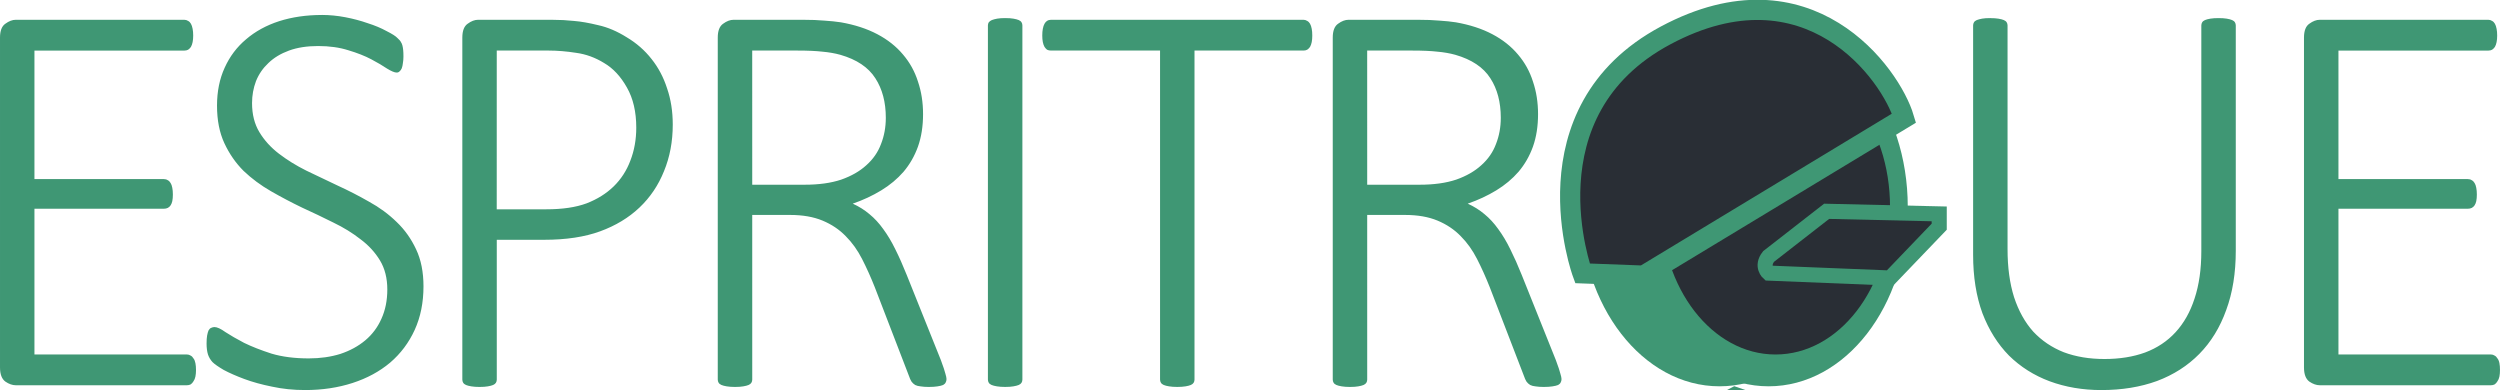
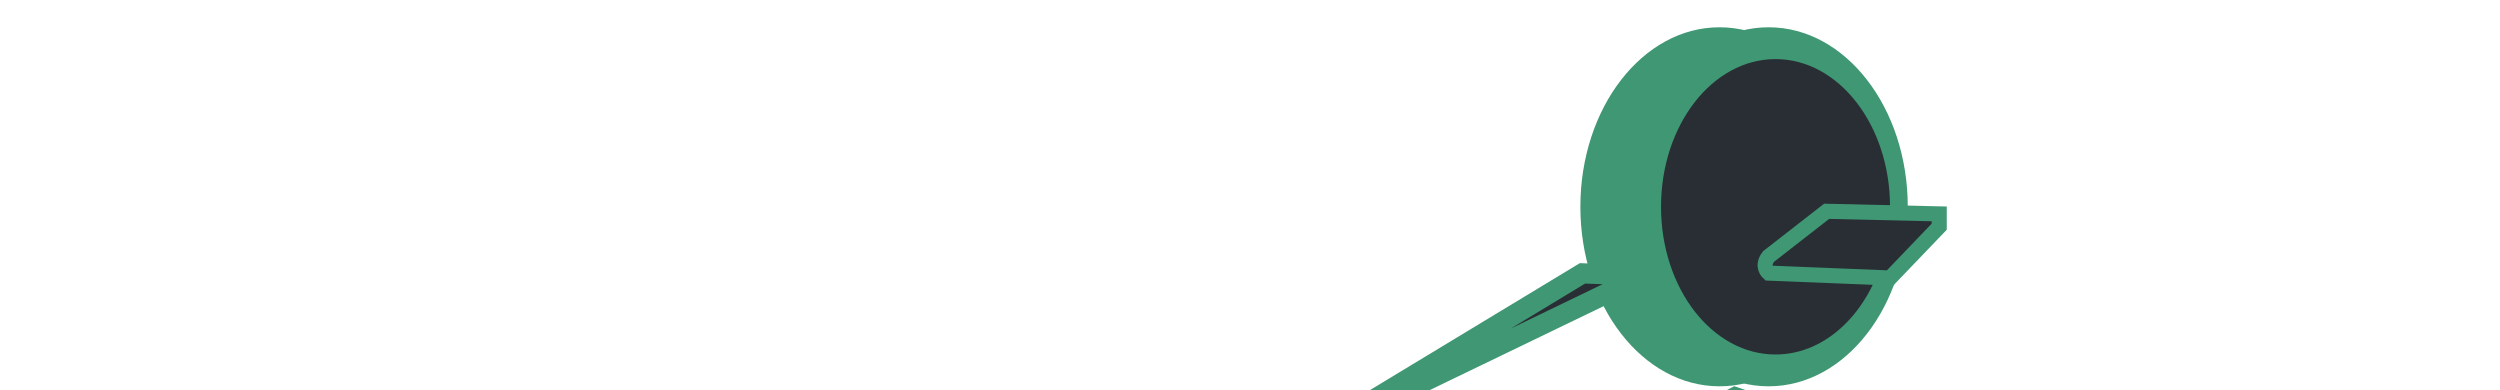
<svg xmlns="http://www.w3.org/2000/svg" xmlns:ns1="http://sodipodi.sourceforge.net/DTD/sodipodi-0.dtd" xmlns:ns2="http://www.inkscape.org/namespaces/inkscape" id="_Слой_1" viewBox="0 0 195.934 30.57" version="1.1" ns1:docname="2026dark.svg" width="195.934" height="30.57" ns2:version="0.92.2 (5c3e80d, 2017-08-06)">
  <ns1:namedview pagecolor="#ffffff" bordercolor="#666666" borderopacity="1" objecttolerance="10" gridtolerance="10" guidetolerance="10" ns2:pageopacity="0" ns2:pageshadow="2" ns2:window-width="1478" ns2:window-height="1039" id="namedview997" showgrid="false" fit-margin-top="0" fit-margin-left="0" fit-margin-right="0" fit-margin-bottom="0" ns2:zoom="4.0320001" ns2:cx="91.143973" ns2:cy="36.085836" ns2:window-x="929" ns2:window-y="191" ns2:window-maximized="0" ns2:current-layer="g994" ns2:document-rotation="0" />
  <defs id="defs966">
    <style id="style964">.cls-1{fill:#eddad3;}.cls-2{fill:#aea5fa;}.cls-3{fill:#f5f6f7;}.cls-4{fill:#dbd7fa;}.cls-5{fill:#7a6cfa;}.cls-6{fill:#3d4c52;}</style>
  </defs>
  <g id="g994" transform="translate(-721.625,-1525.078)">
    <ellipse class="cls-6" cx="856.391" cy="1541.285" rx="10.906" ry="14.069" id="ellipse972" style="fill:#3f9774;fill-opacity:1;stroke-width:0.091" />
    <polygon class="cls-6" points="1335.45,1723.1 1312.2,1713.49 1297.09,1723.1 " id="polygon980" transform="matrix(0.1,0,0,0.083,726.326,1413.126)" style="fill:#3f9774;fill-opacity:1" />
    <g id="g984" transform="matrix(0.102,0,0,0.102,834.483,1418.687)" />
    <g aria-label="ESPRITR   UE" id="text1632" style="font-style:normal;font-variant:normal;font-weight:normal;font-stretch:normal;font-size:40px;line-height:1.25;font-family:Merriweather;-inkscape-font-specification:Merriweather;fill:#1e6671;fill-opacity:1;stroke:none" />
    <ellipse class="cls-6" cx="860.237" cy="1541.285" rx="10.906" ry="14.069" id="ellipse974" style="fill:#3f9774;fill-opacity:1;stroke-width:0.091" />
    <ellipse class="cls-5" cx="860.779" cy="1541.285" rx="8.974" ry="11.576" id="ellipse976" style="fill:#292e35;fill-opacity:1;stroke-width:0.091" />
    <path id="polygon986" style="fill:#292e35;fill-opacity:1;stroke:#3f9774;stroke-width:1.183;stroke-miterlimit:4;stroke-dasharray:none;stroke-opacity:1" d="m 864.785,1541.638 -4.548,3.54 c -0.612,0.769 0,1.304 0,1.304 l 9.514,0.384 3.857,-4.021 v -1.004 z" ns2:connector-curvature="0" />
-     <path class="cls-2" d="m 850.438,1546.681 -4.787,-0.18 c 0,0 -4.673,-12.675 6.521,-18.651 11.194,-5.976 17.649,3.026 18.676,6.487 l -20.41,12.343 z" id="path982" style="fill:#292e35;fill-opacity:1;stroke:#3f9774;stroke-width:1.583;stroke-miterlimit:4;stroke-dasharray:none;stroke-opacity:1;opacity:1" ns2:connector-curvature="0" />
-     <path style="font-style:normal;font-variant:normal;font-weight:300;font-stretch:normal;font-size:45.333px;line-height:1.25;font-family:'Segoe UI';-inkscape-font-specification:'Segoe UI Light';letter-spacing:0px;word-spacing:0px;fill:#3f9774;fill-opacity:1;stroke:none" d="m -33.217,-37.363 c -1.21,0 -2.326,0.162 -3.344,0.486 -1.003,0.325 -1.867,0.798 -2.59,1.418 -0.723,0.605 -1.283,1.349 -1.682,2.234 -0.398,0.871 -0.598,1.86 -0.598,2.967 0,1.136 0.192,2.117 0.576,2.943 0.384,0.826 0.884,1.55 1.504,2.17 0.635,0.605 1.352,1.136 2.148,1.594 0.797,0.457 1.607,0.885 2.434,1.283 0.841,0.384 1.66,0.775 2.457,1.174 0.797,0.384 1.505,0.82 2.125,1.307 0.635,0.472 1.144,1.026 1.527,1.66 0.384,0.635 0.576,1.394 0.576,2.279 0,0.856 -0.155,1.624 -0.465,2.303 -0.295,0.664 -0.716,1.224 -1.262,1.682 -0.546,0.457 -1.195,0.812 -1.947,1.062 -0.753,0.236 -1.58,0.354 -2.48,0.354 -1.107,0 -2.081,-0.124 -2.922,-0.375 -0.826,-0.266 -1.541,-0.547 -2.146,-0.842 -0.59,-0.31 -1.077,-0.591 -1.461,-0.842 -0.369,-0.266 -0.657,-0.398 -0.863,-0.398 -0.089,0 -0.177,0.022 -0.266,0.066 -0.074,0.03 -0.14,0.096 -0.199,0.199 -0.044,0.103 -0.082,0.236 -0.111,0.398 -0.03,0.162 -0.043,0.37 -0.043,0.621 0,0.339 0.036,0.627 0.109,0.863 0.074,0.221 0.193,0.421 0.355,0.598 0.162,0.162 0.457,0.368 0.885,0.619 0.443,0.236 0.981,0.473 1.615,0.709 0.635,0.236 1.358,0.435 2.17,0.598 0.812,0.177 1.675,0.266 2.59,0.266 1.343,0 2.582,-0.186 3.719,-0.555 1.136,-0.369 2.117,-0.9 2.943,-1.594 0.826,-0.708 1.468,-1.563 1.926,-2.566 0.457,-1.003 0.688,-2.141 0.688,-3.41 0,-1.122 -0.192,-2.087 -0.576,-2.898 -0.384,-0.826 -0.893,-1.543 -1.527,-2.148 -0.635,-0.62 -1.358,-1.151 -2.17,-1.594 -0.797,-0.457 -1.616,-0.878 -2.457,-1.262 -0.826,-0.398 -1.645,-0.788 -2.457,-1.172 -0.797,-0.398 -1.512,-0.841 -2.146,-1.328 -0.635,-0.487 -1.144,-1.049 -1.527,-1.684 -0.384,-0.635 -0.576,-1.394 -0.576,-2.279 0,-0.605 0.104,-1.181 0.311,-1.727 0.221,-0.546 0.547,-1.018 0.975,-1.416 0.428,-0.413 0.966,-0.738 1.615,-0.975 0.649,-0.236 1.409,-0.354 2.279,-0.354 0.885,0 1.676,0.111 2.369,0.332 0.694,0.207 1.291,0.441 1.793,0.707 0.502,0.266 0.916,0.509 1.24,0.73 0.339,0.207 0.59,0.311 0.752,0.311 0.089,0 0.162,-0.029 0.221,-0.088 0.074,-0.059 0.133,-0.141 0.178,-0.244 0.044,-0.118 0.073,-0.251 0.088,-0.398 0.03,-0.162 0.045,-0.339 0.045,-0.531 0,-0.207 -0.007,-0.377 -0.021,-0.51 -0.015,-0.148 -0.037,-0.272 -0.066,-0.375 -0.03,-0.103 -0.067,-0.185 -0.111,-0.244 -0.03,-0.074 -0.118,-0.178 -0.266,-0.311 -0.133,-0.148 -0.421,-0.331 -0.863,-0.553 -0.428,-0.236 -0.922,-0.442 -1.482,-0.619 -0.546,-0.192 -1.13,-0.347 -1.75,-0.465 -0.62,-0.118 -1.231,-0.178 -1.836,-0.178 z m 53.555,0.244 c -0.236,0 -0.444,0.013 -0.621,0.043 -0.162,0.03 -0.302,0.067 -0.42,0.111 -0.103,0.044 -0.185,0.104 -0.244,0.178 -0.044,0.074 -0.066,0.154 -0.066,0.242 v 27.758 c 0,0.089 0.022,0.17 0.066,0.244 0.044,0.074 0.119,0.133 0.223,0.178 0.103,0.044 0.243,0.08 0.42,0.109 0.177,0.03 0.392,0.045 0.643,0.045 0.266,0 0.478,-0.015 0.641,-0.045 0.177,-0.03 0.319,-0.065 0.422,-0.109 0.103,-0.044 0.176,-0.104 0.221,-0.178 0.044,-0.074 0.066,-0.156 0.066,-0.244 V -36.545 c 0,-0.089 -0.022,-0.168 -0.066,-0.242 -0.044,-0.074 -0.117,-0.133 -0.221,-0.178 -0.103,-0.044 -0.245,-0.082 -0.422,-0.111 -0.162,-0.03 -0.375,-0.043 -0.641,-0.043 z m 77.215,0 c -0.266,0 -0.48,0.013 -0.643,0.043 -0.162,0.03 -0.302,0.067 -0.42,0.111 -0.103,0.044 -0.178,0.104 -0.223,0.178 -0.044,0.074 -0.066,0.154 -0.066,0.242 v 17.975 c 0,1.727 0.243,3.254 0.73,4.582 0.502,1.313 1.197,2.42 2.082,3.32 0.9,0.885 1.963,1.556 3.188,2.014 1.24,0.457 2.59,0.688 4.051,0.688 1.609,0 3.061,-0.237 4.359,-0.709 1.299,-0.487 2.405,-1.195 3.32,-2.125 0.915,-0.93 1.617,-2.074 2.104,-3.432 0.502,-1.358 0.752,-2.907 0.752,-4.648 v -17.664 c 0,-0.089 -0.022,-0.168 -0.066,-0.242 -0.044,-0.074 -0.117,-0.133 -0.221,-0.178 -0.103,-0.044 -0.243,-0.082 -0.42,-0.111 -0.177,-0.03 -0.392,-0.043 -0.643,-0.043 -0.251,0 -0.465,0.013 -0.643,0.043 -0.177,0.03 -0.317,0.067 -0.42,0.111 -0.103,0.044 -0.176,0.104 -0.221,0.178 -0.044,0.074 -0.066,0.154 -0.066,0.242 v 17.688 c 0,1.417 -0.177,2.656 -0.531,3.719 -0.339,1.048 -0.835,1.924 -1.484,2.633 -0.649,0.708 -1.446,1.24 -2.391,1.594 -0.93,0.339 -1.992,0.51 -3.188,0.51 -1.181,0 -2.243,-0.177 -3.188,-0.531 -0.93,-0.369 -1.727,-0.907 -2.391,-1.615 -0.649,-0.723 -1.15,-1.624 -1.504,-2.701 -0.339,-1.077 -0.51,-2.332 -0.51,-3.764 v -17.531 c 0,-0.089 -0.022,-0.168 -0.066,-0.242 -0.044,-0.074 -0.117,-0.133 -0.221,-0.178 -0.103,-0.044 -0.245,-0.082 -0.422,-0.111 -0.177,-0.03 -0.39,-0.043 -0.641,-0.043 z m -154.754,0.133 c -0.266,0 -0.538,0.102 -0.818,0.309 -0.28,0.192 -0.42,0.555 -0.42,1.086 v 25.854 c 0,0.531 0.14,0.901 0.42,1.107 0.28,0.192 0.553,0.287 0.818,0.287 h 13.414 c 0.103,0 0.201,-0.022 0.289,-0.066 0.089,-0.059 0.162,-0.141 0.221,-0.244 0.074,-0.103 0.125,-0.227 0.154,-0.375 0.03,-0.148 0.045,-0.318 0.045,-0.51 0,-0.207 -0.015,-0.384 -0.045,-0.531 -0.03,-0.162 -0.081,-0.288 -0.154,-0.377 -0.059,-0.103 -0.132,-0.176 -0.221,-0.221 -0.089,-0.059 -0.186,-0.088 -0.289,-0.088 h -11.953 v -11.422 h 10.139 c 0.118,0 0.222,-0.022 0.311,-0.066 0.089,-0.044 0.162,-0.111 0.221,-0.199 0.059,-0.089 0.103,-0.199 0.133,-0.332 0.03,-0.148 0.045,-0.318 0.045,-0.51 0,-0.207 -0.015,-0.384 -0.045,-0.531 -0.03,-0.162 -0.074,-0.288 -0.133,-0.377 -0.059,-0.103 -0.132,-0.176 -0.221,-0.221 -0.089,-0.059 -0.192,-0.088 -0.311,-0.088 h -10.139 v -10.072 h 11.754 c 0.103,0 0.201,-0.022 0.289,-0.066 0.089,-0.059 0.162,-0.132 0.221,-0.221 0.059,-0.103 0.103,-0.229 0.133,-0.377 0.03,-0.148 0.045,-0.318 0.045,-0.51 0,-0.207 -0.015,-0.384 -0.045,-0.531 -0.03,-0.162 -0.074,-0.295 -0.133,-0.398 -0.059,-0.103 -0.132,-0.176 -0.221,-0.221 -0.089,-0.059 -0.186,-0.088 -0.289,-0.088 z m 36.234,0 c -0.266,0 -0.538,0.102 -0.818,0.309 -0.28,0.192 -0.42,0.555 -0.42,1.086 v 26.805 c 0,0.089 0.022,0.17 0.066,0.244 0.044,0.074 0.117,0.133 0.221,0.178 0.103,0.044 0.243,0.08 0.42,0.109 0.177,0.03 0.392,0.045 0.643,0.045 0.266,0 0.48,-0.015 0.643,-0.045 0.177,-0.03 0.317,-0.065 0.42,-0.109 0.103,-0.044 0.176,-0.104 0.221,-0.178 0.044,-0.074 0.066,-0.156 0.066,-0.244 V -19.744 h 3.719 c 1.712,0 3.173,-0.221 4.383,-0.664 1.21,-0.443 2.237,-1.062 3.078,-1.859 0.841,-0.797 1.483,-1.749 1.926,-2.855 0.457,-1.107 0.686,-2.324 0.686,-3.652 0,-1.033 -0.148,-1.976 -0.443,-2.832 -0.28,-0.871 -0.686,-1.639 -1.217,-2.303 -0.531,-0.679 -1.18,-1.248 -1.947,-1.705 -0.753,-0.472 -1.498,-0.789 -2.236,-0.951 -0.723,-0.177 -1.358,-0.288 -1.904,-0.332 -0.546,-0.059 -1.106,-0.088 -1.682,-0.088 z m 20.021,0 c -0.266,0 -0.538,0.102 -0.818,0.309 -0.28,0.192 -0.422,0.555 -0.422,1.086 v 26.805 c 0,0.089 0.022,0.17 0.066,0.244 0.044,0.074 0.119,0.133 0.223,0.178 0.103,0.044 0.243,0.08 0.42,0.109 0.177,0.03 0.392,0.045 0.643,0.045 0.266,0 0.478,-0.015 0.641,-0.045 0.177,-0.03 0.319,-0.065 0.422,-0.109 0.103,-0.044 0.176,-0.104 0.221,-0.178 0.044,-0.074 0.066,-0.156 0.066,-0.244 V -21.691 H 3.482 c 0.989,0 1.837,0.148 2.545,0.443 0.708,0.295 1.313,0.7 1.814,1.217 0.502,0.502 0.931,1.099 1.285,1.793 0.354,0.694 0.686,1.431 0.996,2.213 l 2.678,6.951 c 0.059,0.177 0.125,0.325 0.199,0.443 0.074,0.103 0.169,0.192 0.287,0.266 0.118,0.059 0.26,0.095 0.422,0.109 0.177,0.03 0.39,0.045 0.641,0.045 0.28,0 0.51,-0.015 0.688,-0.045 0.192,-0.03 0.338,-0.065 0.441,-0.109 0.103,-0.059 0.17,-0.125 0.199,-0.199 0.044,-0.074 0.066,-0.162 0.066,-0.266 0,-0.089 -0.029,-0.23 -0.088,-0.422 -0.044,-0.192 -0.162,-0.546 -0.354,-1.062 l -2.68,-6.684 c -0.295,-0.738 -0.59,-1.402 -0.885,-1.992 -0.295,-0.605 -0.612,-1.136 -0.951,-1.594 -0.325,-0.457 -0.688,-0.849 -1.086,-1.174 -0.384,-0.325 -0.818,-0.597 -1.305,-0.818 0.812,-0.28 1.556,-0.628 2.234,-1.041 0.679,-0.413 1.263,-0.9 1.75,-1.461 0.487,-0.576 0.863,-1.233 1.129,-1.971 0.266,-0.753 0.398,-1.6 0.398,-2.545 0,-0.915 -0.133,-1.763 -0.398,-2.545 -0.251,-0.797 -0.643,-1.505 -1.174,-2.125 -0.531,-0.635 -1.202,-1.166 -2.014,-1.594 -0.812,-0.428 -1.763,-0.738 -2.855,-0.93 -0.384,-0.059 -0.813,-0.103 -1.285,-0.133 -0.457,-0.044 -1.04,-0.066 -1.748,-0.066 z m 24.879,0 c -0.118,0 -0.222,0.029 -0.311,0.088 -0.074,0.044 -0.14,0.117 -0.199,0.221 -0.059,0.103 -0.103,0.236 -0.133,0.398 -0.03,0.148 -0.043,0.325 -0.043,0.531 0,0.192 0.013,0.362 0.043,0.51 0.03,0.148 0.074,0.274 0.133,0.377 0.059,0.089 0.125,0.162 0.199,0.221 0.089,0.044 0.192,0.066 0.311,0.066 h 8.545 v 25.787 c 0,0.089 0.022,0.17 0.066,0.244 0.044,0.074 0.117,0.133 0.221,0.178 0.103,0.044 0.243,0.08 0.42,0.109 0.177,0.03 0.392,0.045 0.643,0.045 0.251,0 0.465,-0.015 0.643,-0.045 0.177,-0.03 0.317,-0.065 0.42,-0.109 0.103,-0.044 0.176,-0.104 0.221,-0.178 0.044,-0.074 0.066,-0.156 0.066,-0.244 V -34.574 h 8.545 c 0.103,0 0.199,-0.022 0.287,-0.066 0.089,-0.059 0.164,-0.132 0.223,-0.221 0.059,-0.103 0.103,-0.229 0.133,-0.377 0.03,-0.148 0.043,-0.318 0.043,-0.51 0,-0.207 -0.013,-0.384 -0.043,-0.531 -0.03,-0.162 -0.074,-0.295 -0.133,-0.398 -0.059,-0.103 -0.134,-0.176 -0.223,-0.221 -0.089,-0.059 -0.184,-0.088 -0.287,-0.088 z m 23.318,0 c -0.266,0 -0.538,0.102 -0.818,0.309 -0.28,0.192 -0.42,0.555 -0.42,1.086 v 26.805 c 0,0.089 0.022,0.17 0.066,0.244 0.044,0.074 0.117,0.133 0.221,0.178 0.103,0.044 0.243,0.08 0.42,0.109 0.177,0.03 0.392,0.045 0.643,0.045 0.266,0 0.48,-0.015 0.643,-0.045 0.177,-0.03 0.317,-0.065 0.42,-0.109 0.103,-0.044 0.176,-0.104 0.221,-0.178 0.044,-0.074 0.066,-0.156 0.066,-0.244 V -21.691 h 2.967 c 0.989,0 1.837,0.148 2.545,0.443 0.708,0.295 1.315,0.7 1.816,1.217 0.502,0.502 0.929,1.099 1.283,1.793 0.354,0.694 0.686,1.431 0.996,2.213 l 2.678,6.951 c 0.059,0.177 0.125,0.325 0.199,0.443 0.074,0.103 0.171,0.192 0.289,0.266 0.118,0.059 0.258,0.095 0.42,0.109 0.177,0.03 0.392,0.045 0.643,0.045 0.28,0 0.508,-0.015 0.686,-0.045 0.192,-0.03 0.34,-0.065 0.443,-0.109 0.103,-0.059 0.17,-0.125 0.199,-0.199 0.044,-0.074 0.066,-0.162 0.066,-0.266 0,-0.089 -0.031,-0.23 -0.09,-0.422 -0.044,-0.192 -0.162,-0.546 -0.354,-1.062 l -2.678,-6.684 c -0.295,-0.738 -0.592,-1.402 -0.887,-1.992 -0.295,-0.605 -0.612,-1.136 -0.951,-1.594 -0.325,-0.457 -0.686,-0.849 -1.084,-1.174 -0.384,-0.325 -0.82,-0.597 -1.307,-0.818 0.812,-0.28 1.558,-0.628 2.236,-1.041 0.679,-0.413 1.261,-0.9 1.748,-1.461 0.487,-0.576 0.863,-1.233 1.129,-1.971 0.266,-0.753 0.398,-1.6 0.398,-2.545 0,-0.915 -0.133,-1.763 -0.398,-2.545 -0.251,-0.797 -0.643,-1.505 -1.174,-2.125 -0.531,-0.635 -1.202,-1.166 -2.014,-1.594 -0.812,-0.428 -1.763,-0.738 -2.855,-0.93 -0.384,-0.059 -0.811,-0.103 -1.283,-0.133 -0.457,-0.044 -1.042,-0.066 -1.75,-0.066 z m 76.121,0 c -0.266,0 -0.54,0.102 -0.82,0.309 -0.28,0.192 -0.42,0.555 -0.42,1.086 v 25.854 c 0,0.531 0.14,0.901 0.42,1.107 0.28,0.192 0.555,0.287 0.82,0.287 h 13.414 c 0.103,0 0.199,-0.022 0.287,-0.066 0.088,-0.059 0.162,-0.141 0.221,-0.244 0.074,-0.103 0.127,-0.227 0.156,-0.375 0.029,-0.148 0.043,-0.318 0.043,-0.51 0,-0.207 -0.013,-0.384 -0.043,-0.531 -0.029,-0.162 -0.083,-0.288 -0.156,-0.377 -0.059,-0.103 -0.132,-0.176 -0.221,-0.221 -0.088,-0.059 -0.184,-0.088 -0.287,-0.088 h -11.953 v -11.422 h 10.137 c 0.118,0 0.222,-0.022 0.311,-0.066 0.088,-0.044 0.162,-0.111 0.221,-0.199 0.059,-0.089 0.103,-0.199 0.133,-0.332 0.029,-0.148 0.045,-0.318 0.045,-0.51 0,-0.207 -0.015,-0.384 -0.045,-0.531 -0.029,-0.162 -0.074,-0.288 -0.133,-0.377 -0.059,-0.103 -0.132,-0.176 -0.221,-0.221 -0.088,-0.059 -0.192,-0.088 -0.311,-0.088 h -10.137 v -10.072 h 11.754 c 0.103,0 0.199,-0.022 0.287,-0.066 0.088,-0.059 0.162,-0.132 0.221,-0.221 0.059,-0.103 0.103,-0.229 0.133,-0.377 0.029,-0.148 0.045,-0.318 0.045,-0.51 0,-0.207 -0.015,-0.384 -0.045,-0.531 -0.029,-0.162 -0.074,-0.295 -0.133,-0.398 -0.059,-0.103 -0.132,-0.176 -0.221,-0.221 -0.088,-0.059 -0.184,-0.088 -0.287,-0.088 z m -142.879,2.412 h 4.074 c 0.679,0 1.394,0.06 2.146,0.178 0.767,0.103 1.498,0.369 2.191,0.797 0.708,0.413 1.306,1.055 1.793,1.926 0.487,0.856 0.73,1.903 0.73,3.143 0,0.93 -0.155,1.793 -0.465,2.59 -0.295,0.782 -0.731,1.453 -1.307,2.014 -0.576,0.561 -1.284,1.003 -2.125,1.328 -0.841,0.31 -1.888,0.465 -3.143,0.465 h -3.896 z m 20.021,0 h 3.541 c 0.812,0 1.469,0.029 1.971,0.088 0.502,0.044 0.967,0.126 1.395,0.244 1.284,0.369 2.198,0.982 2.744,1.838 0.546,0.841 0.82,1.873 0.82,3.098 0,0.738 -0.126,1.424 -0.377,2.059 -0.236,0.635 -0.619,1.188 -1.15,1.66 -0.516,0.472 -1.174,0.849 -1.971,1.129 -0.797,0.266 -1.749,0.398 -2.855,0.398 H 0.516 Z m 48.197,0 h 3.543 c 0.812,0 1.467,0.029 1.969,0.088 0.502,0.044 0.967,0.126 1.395,0.244 1.284,0.369 2.2,0.982 2.746,1.838 0.546,0.841 0.818,1.873 0.818,3.098 0,0.738 -0.126,1.424 -0.377,2.059 -0.236,0.635 -0.619,1.188 -1.15,1.66 -0.516,0.472 -1.174,0.849 -1.971,1.129 -0.797,0.266 -1.749,0.398 -2.855,0.398 h -4.117 z" transform="translate(780.064,1563.615)" id="text4552" ns2:connector-curvature="0" />
+     <path class="cls-2" d="m 850.438,1546.681 -4.787,-0.18 l -20.41,12.343 z" id="path982" style="fill:#292e35;fill-opacity:1;stroke:#3f9774;stroke-width:1.583;stroke-miterlimit:4;stroke-dasharray:none;stroke-opacity:1;opacity:1" ns2:connector-curvature="0" />
  </g>
</svg>